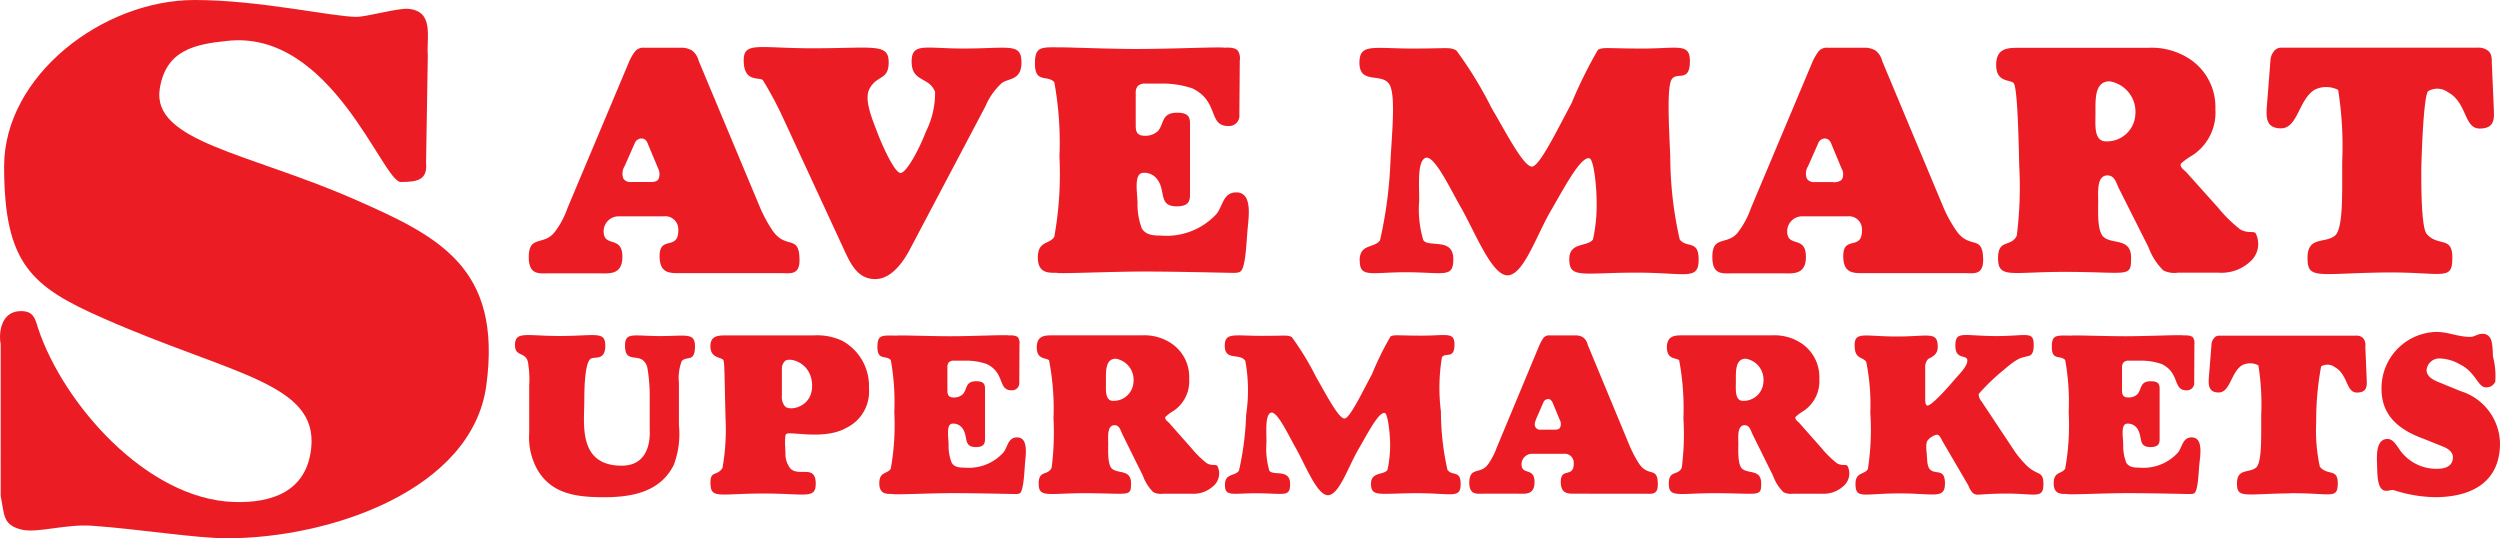
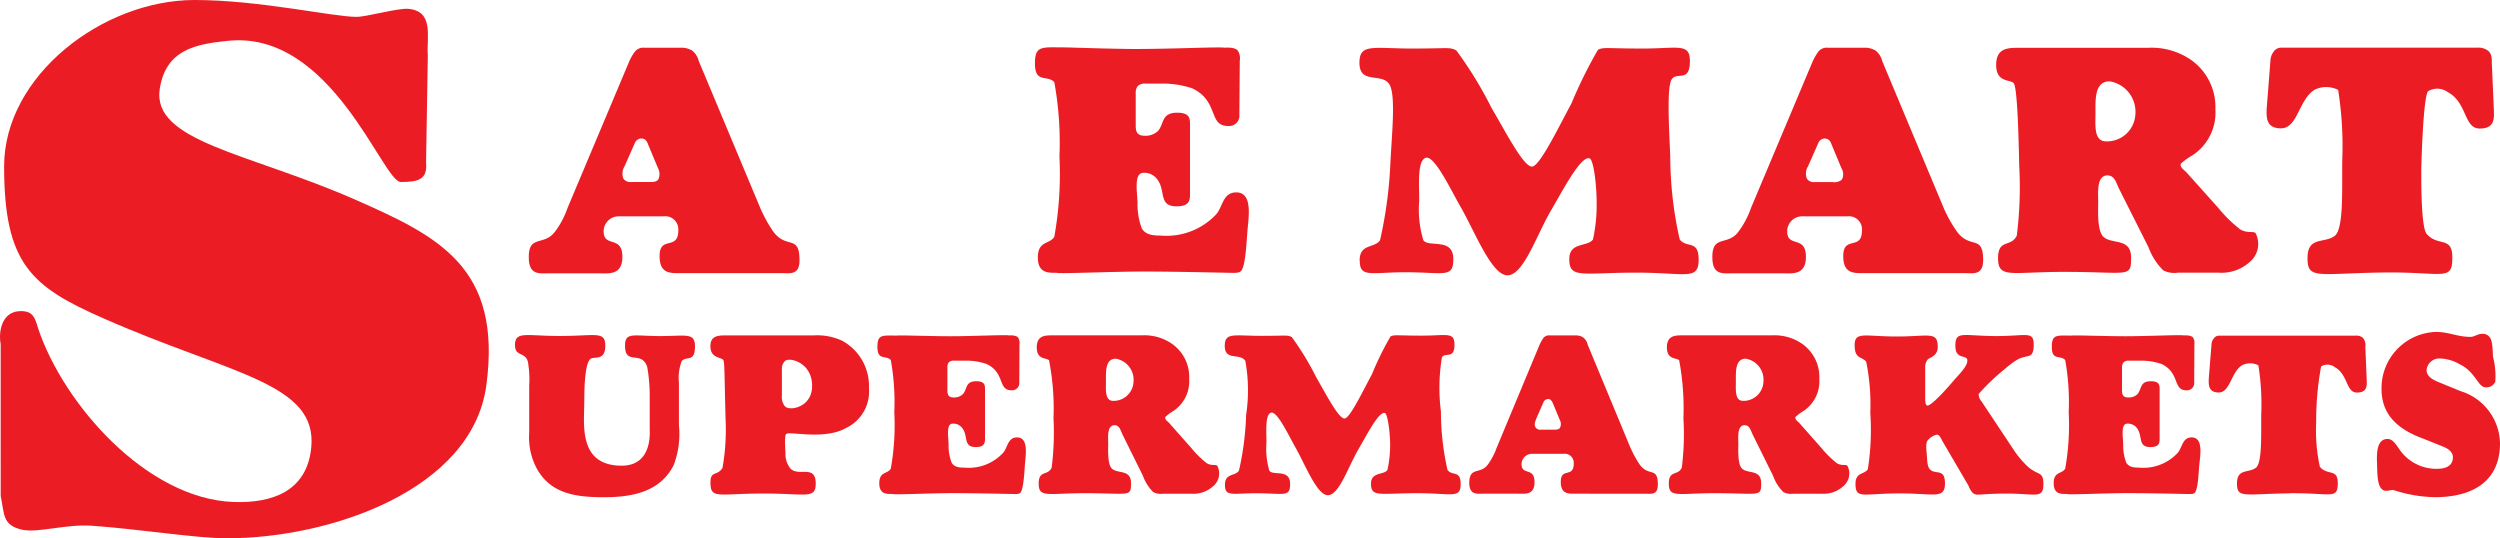
<svg xmlns="http://www.w3.org/2000/svg" width="125" height="26.91" viewBox="0 0 125 26.91">
  <defs>
    <style>.a{fill:#ec1c24;}.b{fill:none;}</style>
  </defs>
  <g transform="translate(0.003)">
    <path class="a" d="M.031,17.2c-.113-.555.021-1.645,1.008-1.645.627,0,.71.35.864.864C3.167,20.2,7.332,24.956,11.692,25.1c1.923.062,3.64-.535,3.866-2.7.339-3.26-4.01-3.671-10.355-6.468-3.64-1.594-5-2.725-5-7.62C.206,3.784,5.131,0,9.728,0c3.229,0,6.91.843,8.093.843.514,0,2.087-.452,2.6-.4,1.3.123.895,1.429.967,2.334L21.3,8.123c.082.864-.4.977-1.265.977-.9,0-3.465-7.65-8.689-7.054-1.614.165-3.064.463-3.362,2.4-.4,2.632,4.442,3.2,9.717,5.512,4.216,1.851,7.414,3.4,6.612,9.316-.71,5.224-7.8,7.64-12.967,7.64-1.563,0-4.3-.452-6.745-.627-1.306-.093-2.7.37-3.5.2-.987-.237-.874-.74-1.069-1.686Z" transform="translate(0)" />
-     <path class="b" d="M.031,17.2c-.113-.555.021-1.645,1.008-1.645.627,0,.71.35.864.864C3.167,20.2,7.332,24.956,11.692,25.1c1.923.062,3.64-.535,3.866-2.7.339-3.26-4.01-3.671-10.355-6.468-3.64-1.594-5-2.725-5-7.62C.206,3.784,5.131,0,9.728,0c3.229,0,6.91.843,8.093.843.514,0,2.087-.452,2.6-.4,1.3.123.895,1.429.967,2.334L21.3,8.123c.082.864-.4.977-1.265.977-.9,0-3.465-7.65-8.689-7.054-1.614.165-3.064.463-3.362,2.4-.4,2.632,4.442,3.2,9.717,5.512,4.216,1.851,7.414,3.4,6.612,9.316-.71,5.224-7.8,7.64-12.967,7.64-1.563,0-4.3-.452-6.745-.627-1.306-.093-2.7.37-3.5.2-.987-.237-.874-.74-1.069-1.686Z" transform="translate(0)" />
    <path class="a" d="M27,11.544a4.318,4.318,0,0,0,.648-1.213l3.064-7.28a2.314,2.314,0,0,1,.319-.555.539.539,0,0,1,.463-.175h1.8a1.016,1.016,0,0,1,.586.144.942.942,0,0,1,.329.524l3,7.167a7.145,7.145,0,0,0,.627,1.213c.7,1.121,1.388.216,1.409,1.532.021.823-.494.689-.936.689h-5c-.5,0-1.049.051-1.059-.823-.021-1.1.946-.257.936-1.337a.651.651,0,0,0-.73-.679H30.224a.749.749,0,0,0-.771.7c-.031.915.936.206.936,1.326,0,.936-.7.823-1.172.823H26.749c-.5,0-1.039.113-1.039-.8-.01-1.131.751-.566,1.285-1.254m4.329-4.689A.373.373,0,0,0,31,7.112l-.5,1.131a.7.7,0,0,0-.062.617.41.41,0,0,0,.391.175h.9c.175,0,.36,0,.452-.123a.612.612,0,0,0-.01-.566l-.5-1.2c-.051-.144-.134-.288-.339-.288" transform="translate(0.727 0.066)" />
    <path class="b" d="M27,11.544a4.318,4.318,0,0,0,.648-1.213l3.064-7.28a2.314,2.314,0,0,1,.319-.555.539.539,0,0,1,.463-.175h1.8a1.016,1.016,0,0,1,.586.144.942.942,0,0,1,.329.524l3,7.167a7.145,7.145,0,0,0,.627,1.213c.7,1.121,1.388.216,1.409,1.532.021.823-.494.689-.936.689h-5c-.5,0-1.049.051-1.059-.823-.021-1.1.946-.257.936-1.337a.651.651,0,0,0-.73-.679H30.224a.749.749,0,0,0-.771.7c-.031.915.936.206.936,1.326,0,.936-.7.823-1.172.823H26.749c-.5,0-1.039.113-1.039-.8C25.7,11.667,26.461,12.233,27,11.544Zm4.329-4.689A.373.373,0,0,0,31,7.112l-.5,1.131a.7.7,0,0,0-.062.617.41.41,0,0,0,.391.175h.9c.175,0,.36,0,.452-.123a.612.612,0,0,0-.01-.566l-.5-1.2C31.612,7,31.53,6.855,31.324,6.855Z" transform="translate(0.727 0.066)" />
-     <path class="a" d="M42.731,13.889c-.884,0-1.234-.771-1.584-1.532l-3.054-6.6a17.814,17.814,0,0,0-.967-1.8c-.144-.206-.967.154-.967-1.008,0-.946.761-.6,3.434-.6,3.064,0,3.815-.267,3.815.7,0,.9-.566.627-.946,1.3-.3.524.082,1.44.391,2.242S43.728,8.583,44,8.583c.3,0,.946-1.213,1.265-2.057a4.3,4.3,0,0,0,.463-1.995c-.288-.771-1.172-.473-1.172-1.512,0-.967.668-.658,2.581-.658,2.324,0,2.91-.3,2.91.71,0,.915-.7.761-1.008,1.039a3.368,3.368,0,0,0-.8,1.152l-3.784,7.167c-.4.751-.987,1.46-1.717,1.46" transform="translate(1.023 0.065)" />
    <path class="b" d="M42.731,13.889c-.884,0-1.234-.771-1.584-1.532l-3.054-6.6a17.814,17.814,0,0,0-.967-1.8c-.144-.206-.967.154-.967-1.008,0-.946.761-.6,3.434-.6,3.064,0,3.815-.267,3.815.7,0,.9-.566.627-.946,1.3-.3.524.082,1.44.391,2.242S43.728,8.583,44,8.583c.3,0,.946-1.213,1.265-2.057a4.3,4.3,0,0,0,.463-1.995c-.288-.771-1.172-.473-1.172-1.512,0-.967.668-.658,2.581-.658,2.324,0,2.91-.3,2.91.71,0,.915-.7.761-1.008,1.039a3.368,3.368,0,0,0-.8,1.152l-3.784,7.167C44.047,13.179,43.461,13.889,42.731,13.889Z" transform="translate(1.023 0.065)" />
    <path class="a" d="M55.585,2.382c1.625,0,4-.113,4.206-.062.051,0,.524-.051.679.154a.718.718,0,0,1,.093.494l-.021,2.7a.513.513,0,0,1-.566.566c-1,0-.442-1.244-1.789-1.882a4.652,4.652,0,0,0-1.594-.237h-.74a.512.512,0,0,0-.38.113.476.476,0,0,0-.113.329V6.156c0,.267,0,.566.442.566a.9.9,0,0,0,.648-.216c.35-.35.154-.936.987-.936.658,0,.638.319.638.658V9.652c0,.329-.062.6-.668.6-.936,0-.524-.792-.977-1.357a.789.789,0,0,0-.679-.319c-.494,0-.319.936-.3,1.481a3.417,3.417,0,0,0,.216,1.306c.2.319.555.35.936.35a3.4,3.4,0,0,0,2.787-1.069c.329-.391.329-1.09,1-1.09.853,0,.6,1.326.555,1.943-.051.6-.093,1.83-.35,2.015-.123.093-.391.062-.638.062-.123,0-2.56-.062-4.175-.062-1.7,0-4.288.123-4.38.062-.36,0-.936.051-.936-.761,0-.853.586-.648.823-1.039a17.728,17.728,0,0,0,.257-4.01,16.871,16.871,0,0,0-.257-3.722c-.35-.38-.977.082-.967-.946,0-.864.319-.8,1.388-.792.082-.01,2.375.082,3.877.082" transform="translate(1.423 0.065)" />
    <path class="b" d="M55.585,2.382c1.625,0,4-.113,4.206-.062.051,0,.524-.051.679.154a.718.718,0,0,1,.093.494l-.021,2.7a.513.513,0,0,1-.566.566c-1,0-.442-1.244-1.789-1.882a4.652,4.652,0,0,0-1.594-.237h-.74a.512.512,0,0,0-.38.113.476.476,0,0,0-.113.329V6.156c0,.267,0,.566.442.566a.9.9,0,0,0,.648-.216c.35-.35.154-.936.987-.936.658,0,.638.319.638.658V9.652c0,.329-.062.6-.668.6-.936,0-.524-.792-.977-1.357a.789.789,0,0,0-.679-.319c-.494,0-.319.936-.3,1.481a3.417,3.417,0,0,0,.216,1.306c.2.319.555.35.936.35a3.4,3.4,0,0,0,2.787-1.069c.329-.391.329-1.09,1-1.09.853,0,.6,1.326.555,1.943-.051.6-.093,1.83-.35,2.015-.123.093-.391.062-.638.062-.123,0-2.56-.062-4.175-.062-1.7,0-4.288.123-4.38.062-.36,0-.936.051-.936-.761,0-.853.586-.648.823-1.039a17.728,17.728,0,0,0,.257-4.01,16.871,16.871,0,0,0-.257-3.722c-.35-.38-.977.082-.967-.946,0-.864.319-.8,1.388-.792C51.79,2.29,54.083,2.382,55.585,2.382Z" transform="translate(1.423 0.065)" />
    <path class="a" d="M66.11,12.963c0-.853.71-.6,1.018-1.008a21.587,21.587,0,0,0,.524-3.979c.082-1.47.267-3.342-.062-3.835C67.2,3.554,66.1,4.171,66.1,3.071c0-.977.679-.71,2.643-.71,1.851,0,1.851-.082,2.2.093A19.427,19.427,0,0,1,72.7,5.323c.7,1.183,1.594,2.941,2.026,2.941.38,0,1.3-1.913,1.974-3.157a22.732,22.732,0,0,1,1.326-2.684c.288-.144.432-.062,2.242-.062,1.769,0,2.355-.288,2.355.627,0,1.09-.638.524-.9.9-.267.36-.144,2.386-.082,3.866a18.858,18.858,0,0,0,.473,4.154c.35.452.946,0,.946,1,0,1.069-.617.658-3.116.658-2.725,0-3.352.319-3.352-.679,0-.864.915-.6,1.183-.977a7.923,7.923,0,0,0,.185-1.861c0-.864-.154-2.159-.36-2.2-.432-.113-1.285,1.512-1.9,2.571-.74,1.244-1.388,3.28-2.2,3.28-.792,0-1.625-2.18-2.355-3.445-.566-1-1.347-2.653-1.769-2.416-.38.206-.288,1.306-.288,2.129a5.32,5.32,0,0,0,.206,1.974c.257.391,1.5-.154,1.5.946,0,.967-.442.658-2.437.658-1.717.01-2.242.278-2.242-.586" transform="translate(1.869 0.066)" />
    <path class="b" d="M66.11,12.963c0-.853.71-.6,1.018-1.008a21.587,21.587,0,0,0,.524-3.979c.082-1.47.267-3.342-.062-3.835C67.2,3.554,66.1,4.171,66.1,3.071c0-.977.679-.71,2.643-.71,1.851,0,1.851-.082,2.2.093A19.427,19.427,0,0,1,72.7,5.323c.7,1.183,1.594,2.941,2.026,2.941.38,0,1.3-1.913,1.974-3.157a22.732,22.732,0,0,1,1.326-2.684c.288-.144.432-.062,2.242-.062,1.769,0,2.355-.288,2.355.627,0,1.09-.638.524-.9.9-.267.36-.144,2.386-.082,3.866a18.858,18.858,0,0,0,.473,4.154c.35.452.946,0,.946,1,0,1.069-.617.658-3.116.658-2.725,0-3.352.319-3.352-.679,0-.864.915-.6,1.183-.977a7.923,7.923,0,0,0,.185-1.861c0-.864-.154-2.159-.36-2.2-.432-.113-1.285,1.512-1.9,2.571-.74,1.244-1.388,3.28-2.2,3.28-.792,0-1.625-2.18-2.355-3.445-.566-1-1.347-2.653-1.769-2.416-.38.206-.288,1.306-.288,2.129a5.32,5.32,0,0,0,.206,1.974c.257.391,1.5-.154,1.5.946,0,.967-.442.658-2.437.658C66.635,13.559,66.11,13.826,66.11,12.963Z" transform="translate(1.869 0.066)" />
    <path class="a" d="M84.545,11.544a4.318,4.318,0,0,0,.648-1.213l3.064-7.28a2.73,2.73,0,0,1,.319-.555.539.539,0,0,1,.463-.175h1.8a1.037,1.037,0,0,1,.586.144.942.942,0,0,1,.329.524l3,7.167a6.522,6.522,0,0,0,.638,1.213c.7,1.121,1.388.216,1.409,1.532.01.823-.494.689-.936.689h-5c-.5,0-1.049.051-1.059-.823-.021-1.1.946-.257.936-1.337a.651.651,0,0,0-.73-.679H87.774a.749.749,0,0,0-.771.7c-.031.915.936.206.936,1.326,0,.936-.7.823-1.172.823H84.3c-.5,0-1.039.113-1.039-.8-.01-1.131.74-.566,1.285-1.254m4.329-4.689a.373.373,0,0,0-.329.257l-.5,1.131a.7.7,0,0,0-.062.617.41.41,0,0,0,.391.175h.9a.579.579,0,0,0,.463-.123.585.585,0,0,0-.021-.566l-.5-1.2c-.051-.144-.134-.288-.339-.288" transform="translate(2.354 0.066)" />
    <path class="b" d="M84.545,11.544a4.318,4.318,0,0,0,.648-1.213l3.064-7.28a2.73,2.73,0,0,1,.319-.555.539.539,0,0,1,.463-.175h1.8a1.037,1.037,0,0,1,.586.144.942.942,0,0,1,.329.524l3,7.167a6.522,6.522,0,0,0,.638,1.213c.7,1.121,1.388.216,1.409,1.532.01.823-.494.689-.936.689h-5c-.5,0-1.049.051-1.059-.823-.021-1.1.946-.257.936-1.337a.651.651,0,0,0-.73-.679H87.774a.749.749,0,0,0-.771.7c-.031.915.936.206.936,1.326,0,.936-.7.823-1.172.823H84.3c-.5,0-1.039.113-1.039-.8C83.25,11.667,84,12.233,84.545,11.544Zm4.329-4.689a.373.373,0,0,0-.329.257l-.5,1.131a.7.7,0,0,0-.062.617.41.41,0,0,0,.391.175h.9a.579.579,0,0,0,.463-.123.585.585,0,0,0-.021-.566l-.5-1.2C89.162,7,89.08,6.855,88.874,6.855Z" transform="translate(2.354 0.066)" />
    <path class="a" d="M97.924,4.078c-.216-.175-.864-.031-.864-.9,0-.853.6-.853,1.141-.853h6.437a3.473,3.473,0,0,1,2.005.5,2.876,2.876,0,0,1,1.378,2.571,2.549,2.549,0,0,1-1.141,2.3,3.3,3.3,0,0,0-.586.422c-.062.185.175.319.288.442l1.584,1.769a6.864,6.864,0,0,0,1.09,1.069c.35.216.648.082.771.185a1.173,1.173,0,0,1-.288,1.45,2.1,2.1,0,0,1-1.553.535H106.15a1.226,1.226,0,0,1-.73-.113,3.1,3.1,0,0,1-.74-1.152l-1.5-2.982c-.123-.267-.206-.617-.555-.617-.555,0-.463.884-.463,1.337,0,.411-.062,1.44.267,1.738.432.391,1.378.031,1.378,1.039,0,1.028-.093.71-3.352.71-2.674,0-3.3.35-3.3-.689,0-.977.648-.524.936-1.121A19.489,19.489,0,0,0,98.212,8.2c-.051-2.622-.144-4.021-.288-4.123M102.736,4c-.771,0-.71.936-.71,1.614,0,.566-.093,1.388.524,1.388a1.421,1.421,0,0,0,1.47-1.337A1.545,1.545,0,0,0,102.736,4" transform="translate(2.745 0.066)" />
    <path class="b" d="M97.924,4.078c-.216-.175-.864-.031-.864-.9,0-.853.6-.853,1.141-.853h6.437a3.473,3.473,0,0,1,2.005.5,2.876,2.876,0,0,1,1.378,2.571,2.549,2.549,0,0,1-1.141,2.3,3.3,3.3,0,0,0-.586.422c-.062.185.175.319.288.442l1.584,1.769a6.864,6.864,0,0,0,1.09,1.069c.35.216.648.082.771.185a1.173,1.173,0,0,1-.288,1.45,2.1,2.1,0,0,1-1.553.535H106.15a1.226,1.226,0,0,1-.73-.113,3.1,3.1,0,0,1-.74-1.152l-1.5-2.982c-.123-.267-.206-.617-.555-.617-.555,0-.463.884-.463,1.337,0,.411-.062,1.44.267,1.738.432.391,1.378.031,1.378,1.039,0,1.028-.093.71-3.352.71-2.674,0-3.3.35-3.3-.689,0-.977.648-.524.936-1.121A19.489,19.489,0,0,0,98.212,8.2C98.16,5.58,98.068,4.181,97.924,4.078ZM102.736,4c-.771,0-.71.936-.71,1.614,0,.566-.093,1.388.524,1.388a1.421,1.421,0,0,0,1.47-1.337A1.545,1.545,0,0,0,102.736,4Z" transform="translate(2.745 0.066)" />
    <path class="a" d="M116.02,13.559c-3.29.051-3.763.36-3.763-.73s.843-.71,1.357-1.1c.463-.35.36-2.334.38-3.794a17.932,17.932,0,0,0-.206-3.506,1.326,1.326,0,0,0-1.152-.021c-.823.473-.853,1.943-1.707,1.943-.74,0-.74-.535-.71-1.039l.185-2.365a.771.771,0,0,1,.154-.422.45.45,0,0,1,.35-.206h9.83a.78.78,0,0,1,.535.144c.2.154.2.391.2.648l.093,2.129c.01.5.144,1.121-.7,1.121-.8,0-.617-1.3-1.594-1.82a.893.893,0,0,0-.977-.051c-.257.185-.35,3.743-.35,3.959,0,.391-.021,2.828.267,3.177.555.658,1.285.093,1.285,1.172.01,1.234-.432.72-3.476.761" transform="translate(3.116 0.066)" />
    <path class="b" d="M116.02,13.559c-3.29.051-3.763.36-3.763-.73s.843-.71,1.357-1.1c.463-.35.36-2.334.38-3.794a17.932,17.932,0,0,0-.206-3.506,1.326,1.326,0,0,0-1.152-.021c-.823.473-.853,1.943-1.707,1.943-.74,0-.74-.535-.71-1.039l.185-2.365a.771.771,0,0,1,.154-.422.45.45,0,0,1,.35-.206h9.83a.78.78,0,0,1,.535.144c.2.154.2.391.2.648l.093,2.129c.01.5.144,1.121-.7,1.121-.8,0-.617-1.3-1.594-1.82a.893.893,0,0,0-.977-.051c-.257.185-.35,3.743-.35,3.959,0,.391-.021,2.828.267,3.177.555.658,1.285.093,1.285,1.172C119.506,14.032,119.063,13.518,116.02,13.559Z" transform="translate(3.116 0.066)" />
    <path class="a" d="M29.492,24.4c-1.388,0-2.612-.165-3.321-1.357a3.3,3.3,0,0,1-.422-1.861V18.809a4.828,4.828,0,0,0-.021-.864c-.031-.216-.021-.4-.175-.555-.2-.2-.514-.123-.514-.6,0-.71.576-.452,2.221-.452,1.841,0,2.293-.267,2.293.5,0,.751-.545.514-.73.638-.267.185-.319,1.265-.319,2.077.01,1.111-.36,3.27,1.871,3.27,1.542,0,1.4-1.676,1.4-1.83V19.334a8.12,8.12,0,0,0-.113-1.378.641.641,0,0,0-.278-.442c-.36-.2-.843.082-.843-.689,0-.7.411-.483,1.758-.483,1.306,0,1.738-.185,1.738.514,0,.812-.391.463-.658.73a2.37,2.37,0,0,0-.144,1.1V20.8a4.4,4.4,0,0,1-.257,1.985C32.32,24.1,30.973,24.4,29.492,24.4" transform="translate(0.708 0.461)" />
    <path class="b" d="M29.492,24.4c-1.388,0-2.612-.165-3.321-1.357a3.3,3.3,0,0,1-.422-1.861V18.809a4.828,4.828,0,0,0-.021-.864c-.031-.216-.021-.4-.175-.555-.2-.2-.514-.123-.514-.6,0-.71.576-.452,2.221-.452,1.841,0,2.293-.267,2.293.5,0,.751-.545.514-.73.638-.267.185-.319,1.265-.319,2.077.01,1.111-.36,3.27,1.871,3.27,1.542,0,1.4-1.676,1.4-1.83V19.334a8.12,8.12,0,0,0-.113-1.378.641.641,0,0,0-.278-.442c-.36-.2-.843.082-.843-.689,0-.7.411-.483,1.758-.483,1.306,0,1.738-.185,1.738.514,0,.812-.391.463-.658.73a2.37,2.37,0,0,0-.144,1.1V20.8a4.4,4.4,0,0,1-.257,1.985C32.32,24.1,30.973,24.4,29.492,24.4Z" transform="translate(0.708 0.461)" />
    <path class="a" d="M35.157,17.513c-.154-.123-.617-.093-.617-.668,0-.535.422-.535.771-.535h4.38a2.977,2.977,0,0,1,1.44.267,2.579,2.579,0,0,1,1.337,2.375,2.017,2.017,0,0,1-1.141,1.985c-1.09.617-2.8.154-2.992.3-.093.062-.062.586-.041.956a1.14,1.14,0,0,0,.247.771c.411.432,1.265-.226,1.265.751,0,.792-.483.5-2.6.5-2.283,0-2.663.3-2.663-.555,0-.6.329-.3.6-.72a10.828,10.828,0,0,0,.154-2.468c-.062-2.468-.041-2.889-.134-2.961m3.126.062a.517.517,0,0,0-.175.422v1.337a.7.7,0,0,0,.165.535c.257.237,1.347.021,1.347-1.028,0-1.162-1.09-1.44-1.337-1.265" transform="translate(0.977 0.461)" />
    <path class="b" d="M35.157,17.513c-.154-.123-.617-.093-.617-.668,0-.535.422-.535.771-.535h4.38a2.977,2.977,0,0,1,1.44.267,2.579,2.579,0,0,1,1.337,2.375,2.017,2.017,0,0,1-1.141,1.985c-1.09.617-2.8.154-2.992.3-.093.062-.062.586-.041.956a1.14,1.14,0,0,0,.247.771c.411.432,1.265-.226,1.265.751,0,.792-.483.5-2.6.5-2.283,0-2.663.3-2.663-.555,0-.6.329-.3.6-.72a10.828,10.828,0,0,0,.154-2.468C35.229,18.007,35.25,17.585,35.157,17.513Zm3.126.062a.517.517,0,0,0-.175.422v1.337a.7.7,0,0,0,.165.535c.257.237,1.347.021,1.347-1.028C39.62,17.678,38.53,17.4,38.283,17.575Z" transform="translate(0.977 0.461)" />
    <path class="a" d="M46.31,16.351c1.131,0,2.776-.082,2.92-.041.031,0,.36-.031.473.113a.546.546,0,0,1,.062.339l-.01,1.892a.363.363,0,0,1-.391.4c-.689,0-.308-.874-1.244-1.316a3.161,3.161,0,0,0-1.111-.165H46.5a.337.337,0,0,0-.267.082.361.361,0,0,0-.072.237v1.121c0,.185,0,.4.308.4a.623.623,0,0,0,.452-.154c.247-.247.113-.658.679-.658.463,0,.442.226.442.463v2.406c0,.237-.041.422-.463.422-.648,0-.36-.555-.679-.956a.561.561,0,0,0-.473-.216c-.339,0-.216.648-.206,1.039a2.3,2.3,0,0,0,.154.915c.134.226.38.247.648.247a2.336,2.336,0,0,0,1.933-.751c.226-.278.226-.761.689-.761.6,0,.422.936.391,1.368s-.072,1.285-.247,1.419c-.082.062-.278.041-.442.041-.082,0-1.779-.041-2.9-.041-1.172,0-2.972.093-3.044.041-.257,0-.648.031-.648-.535,0-.6.411-.452.576-.73a12.4,12.4,0,0,0,.175-2.817,11.853,11.853,0,0,0-.175-2.612c-.237-.267-.679.051-.668-.668,0-.607.216-.566.967-.555.051-.031,1.645.031,2.684.031" transform="translate(1.206 0.461)" />
-     <path class="b" d="M46.31,16.351c1.131,0,2.776-.082,2.92-.041.031,0,.36-.031.473.113a.546.546,0,0,1,.062.339l-.01,1.892a.363.363,0,0,1-.391.4c-.689,0-.308-.874-1.244-1.316a3.161,3.161,0,0,0-1.111-.165H46.5a.337.337,0,0,0-.267.082.361.361,0,0,0-.072.237v1.121c0,.185,0,.4.308.4a.623.623,0,0,0,.452-.154c.247-.247.113-.658.679-.658.463,0,.442.226.442.463v2.406c0,.237-.041.422-.463.422-.648,0-.36-.555-.679-.956a.561.561,0,0,0-.473-.216c-.339,0-.216.648-.206,1.039a2.3,2.3,0,0,0,.154.915c.134.226.38.247.648.247a2.336,2.336,0,0,0,1.933-.751c.226-.278.226-.761.689-.761.6,0,.422.936.391,1.368s-.072,1.285-.247,1.419c-.082.062-.278.041-.442.041-.082,0-1.779-.041-2.9-.041-1.172,0-2.972.093-3.044.041-.257,0-.648.031-.648-.535,0-.6.411-.452.576-.73a12.4,12.4,0,0,0,.175-2.817,11.853,11.853,0,0,0-.175-2.612c-.237-.267-.679.051-.668-.668,0-.607.216-.566.967-.555C43.678,16.29,45.272,16.351,46.31,16.351Z" transform="translate(1.206 0.461)" />
    <path class="a" d="M51.017,17.544c-.154-.123-.607-.021-.607-.638,0-.6.422-.6.792-.6h4.473a2.431,2.431,0,0,1,1.4.36,2.022,2.022,0,0,1,.956,1.81,1.79,1.79,0,0,1-.792,1.614,2.034,2.034,0,0,0-.4.3c-.041.134.123.216.2.308l1.1,1.244a5.071,5.071,0,0,0,.761.751c.247.154.452.051.535.134a.827.827,0,0,1-.2,1.018,1.456,1.456,0,0,1-1.08.38H56.734a.823.823,0,0,1-.5-.082,2.168,2.168,0,0,1-.514-.812l-1.039-2.1c-.082-.185-.144-.432-.38-.432-.391,0-.319.617-.319.946,0,.288-.041,1.008.185,1.224.3.278.956.021.956.73s-.062.5-2.324.5c-1.851,0-2.293.247-2.293-.483,0-.689.452-.37.648-.792a13.807,13.807,0,0,0,.093-2.468,12.6,12.6,0,0,0-.226-2.92m3.342-.062c-.535,0-.494.658-.494,1.131,0,.4-.062.977.36.977a.993.993,0,0,0,1.018-.946,1.071,1.071,0,0,0-.884-1.162" transform="translate(1.425 0.461)" />
    <path class="b" d="M51.017,17.544c-.154-.123-.607-.021-.607-.638,0-.6.422-.6.792-.6h4.473a2.431,2.431,0,0,1,1.4.36,2.022,2.022,0,0,1,.956,1.81,1.79,1.79,0,0,1-.792,1.614,2.034,2.034,0,0,0-.4.3c-.041.134.123.216.2.308l1.1,1.244a5.071,5.071,0,0,0,.761.751c.247.154.452.051.535.134a.827.827,0,0,1-.2,1.018,1.456,1.456,0,0,1-1.08.38H56.734a.823.823,0,0,1-.5-.082,2.168,2.168,0,0,1-.514-.812l-1.039-2.1c-.082-.185-.144-.432-.38-.432-.391,0-.319.617-.319.946,0,.288-.041,1.008.185,1.224.3.278.956.021.956.73s-.062.5-2.324.5c-1.851,0-2.293.247-2.293-.483,0-.689.452-.37.648-.792a13.807,13.807,0,0,0,.093-2.468A12.6,12.6,0,0,0,51.017,17.544Zm3.342-.062c-.535,0-.494.658-.494,1.131,0,.4-.062.977.36.977a.993.993,0,0,0,1.018-.946A1.071,1.071,0,0,0,54.359,17.482Z" transform="translate(1.425 0.461)" />
    <path class="a" d="M59.56,23.786c0-.6.494-.422.7-.71a14.656,14.656,0,0,0,.36-2.8,8.152,8.152,0,0,0-.041-2.694c-.278-.411-1.028.021-1.028-.751,0-.689.473-.5,1.83-.5,1.285,0,1.285-.051,1.522.062a14.125,14.125,0,0,1,1.224,2.015c.483.833,1.111,2.057,1.409,2.057.267,0,.9-1.337,1.378-2.221a15.036,15.036,0,0,1,.925-1.882c.2-.1.3-.041,1.563-.041,1.234,0,1.635-.2,1.635.442,0,.761-.442.37-.627.638a9.381,9.381,0,0,0-.051,2.715,13.28,13.28,0,0,0,.329,2.92c.237.319.658,0,.658.7,0,.751-.422.463-2.159.463-1.892,0-2.324.216-2.324-.473,0-.607.638-.422.823-.689a5.947,5.947,0,0,0,.134-1.306c-.01-.6-.123-1.512-.267-1.542-.3-.082-.884,1.069-1.316,1.81-.514.874-.967,2.3-1.532,2.3-.545,0-1.131-1.532-1.635-2.416-.391-.7-.936-1.861-1.234-1.7-.267.144-.2.915-.2,1.5a3.844,3.844,0,0,0,.144,1.388c.175.278,1.039-.113,1.039.668,0,.679-.308.463-1.686.463-1.213,0-1.573.185-1.573-.422" transform="translate(1.684 0.461)" />
    <path class="b" d="M59.56,23.786c0-.6.494-.422.7-.71a14.656,14.656,0,0,0,.36-2.8,8.152,8.152,0,0,0-.041-2.694c-.278-.411-1.028.021-1.028-.751,0-.689.473-.5,1.83-.5,1.285,0,1.285-.051,1.522.062a14.125,14.125,0,0,1,1.224,2.015c.483.833,1.111,2.057,1.409,2.057.267,0,.9-1.337,1.378-2.221a15.036,15.036,0,0,1,.925-1.882c.2-.1.3-.041,1.563-.041,1.234,0,1.635-.2,1.635.442,0,.761-.442.37-.627.638a9.381,9.381,0,0,0-.051,2.715,13.28,13.28,0,0,0,.329,2.92c.237.319.658,0,.658.7,0,.751-.422.463-2.159.463-1.892,0-2.324.216-2.324-.473,0-.607.638-.422.823-.689a5.947,5.947,0,0,0,.134-1.306c-.01-.6-.123-1.512-.267-1.542-.3-.082-.884,1.069-1.316,1.81-.514.874-.967,2.3-1.532,2.3-.545,0-1.131-1.532-1.635-2.416-.391-.7-.936-1.861-1.234-1.7-.267.144-.2.915-.2,1.5a3.844,3.844,0,0,0,.144,1.388c.175.278,1.039-.113,1.039.668,0,.679-.308.463-1.686.463C59.92,24.208,59.56,24.393,59.56,23.786Z" transform="translate(1.684 0.461)" />
    <path class="a" d="M72.355,22.788a3.4,3.4,0,0,0,.452-.853l2.129-5.111a2.25,2.25,0,0,1,.216-.391.362.362,0,0,1,.319-.123h1.255a.7.7,0,0,1,.411.1.632.632,0,0,1,.226.37l2.087,5.028a5.6,5.6,0,0,0,.442.853c.483.792.967.154.977,1.08.01.576-.339.483-.648.483H76.756c-.35,0-.73.031-.74-.576-.01-.771.658-.175.648-.946a.451.451,0,0,0-.5-.473H74.6a.527.527,0,0,0-.545.483c-.021.638.648.144.648.936,0,.658-.483.576-.812.576H72.17c-.35,0-.73.082-.73-.566.021-.792.545-.391.915-.874m3.013-3.29a.254.254,0,0,0-.226.175l-.35.8c-.051.144-.123.288-.041.432a.281.281,0,0,0,.278.123h.627c.123,0,.257,0,.319-.093a.427.427,0,0,0-.01-.4l-.35-.843c-.051-.1-.1-.2-.247-.2" transform="translate(2.02 0.461)" />
    <path class="b" d="M72.355,22.788a3.4,3.4,0,0,0,.452-.853l2.129-5.111a2.25,2.25,0,0,1,.216-.391.362.362,0,0,1,.319-.123h1.255a.7.7,0,0,1,.411.1.632.632,0,0,1,.226.37l2.087,5.028a5.6,5.6,0,0,0,.442.853c.483.792.967.154.977,1.08.01.576-.339.483-.648.483H76.756c-.35,0-.73.031-.74-.576-.01-.771.658-.175.648-.946a.451.451,0,0,0-.5-.473H74.6a.527.527,0,0,0-.545.483c-.021.638.648.144.648.936,0,.658-.483.576-.812.576H72.17c-.35,0-.73.082-.73-.566C71.461,22.87,71.985,23.271,72.355,22.788Zm3.013-3.29a.254.254,0,0,0-.226.175l-.35.8c-.051.144-.123.288-.041.432a.281.281,0,0,0,.278.123h.627c.123,0,.257,0,.319-.093a.427.427,0,0,0-.01-.4l-.35-.843C75.563,19.59,75.512,19.5,75.368,19.5Z" transform="translate(2.02 0.461)" />
    <path class="a" d="M81.657,17.544c-.154-.123-.607-.021-.607-.638,0-.6.422-.6.792-.6h4.473a2.431,2.431,0,0,1,1.4.36,2.022,2.022,0,0,1,.956,1.81,1.79,1.79,0,0,1-.792,1.614,2.034,2.034,0,0,0-.4.3c-.041.134.123.216.2.308l1.1,1.244a5.071,5.071,0,0,0,.761.751c.237.154.452.051.535.134a.827.827,0,0,1-.2,1.018,1.456,1.456,0,0,1-1.08.38H87.374a.823.823,0,0,1-.5-.082,2.168,2.168,0,0,1-.514-.812l-1.039-2.1c-.082-.185-.144-.432-.38-.432-.391,0-.319.617-.319.946,0,.288-.041,1.008.185,1.224.3.278.956.021.956.73s-.062.5-2.324.5c-1.851,0-2.293.247-2.293-.483,0-.689.452-.37.648-.792a13.127,13.127,0,0,0,.082-2.468,13.038,13.038,0,0,0-.216-2.92m3.332-.062c-.535,0-.494.658-.494,1.131,0,.4-.062.977.36.977a.993.993,0,0,0,1.018-.946,1.063,1.063,0,0,0-.884-1.162" transform="translate(2.292 0.461)" />
    <path class="b" d="M81.657,17.544c-.154-.123-.607-.021-.607-.638,0-.6.422-.6.792-.6h4.473a2.431,2.431,0,0,1,1.4.36,2.022,2.022,0,0,1,.956,1.81,1.79,1.79,0,0,1-.792,1.614,2.034,2.034,0,0,0-.4.3c-.041.134.123.216.2.308l1.1,1.244a5.071,5.071,0,0,0,.761.751c.237.154.452.051.535.134a.827.827,0,0,1-.2,1.018,1.456,1.456,0,0,1-1.08.38H87.374a.823.823,0,0,1-.5-.082,2.168,2.168,0,0,1-.514-.812l-1.039-2.1c-.082-.185-.144-.432-.38-.432-.391,0-.319.617-.319.946,0,.288-.041,1.008.185,1.224.3.278.956.021.956.73s-.062.5-2.324.5c-1.851,0-2.293.247-2.293-.483,0-.689.452-.37.648-.792a13.127,13.127,0,0,0,.082-2.468A13.038,13.038,0,0,0,81.657,17.544Zm3.332-.062c-.535,0-.494.658-.494,1.131,0,.4-.062.977.36.977a.993.993,0,0,0,1.018-.946A1.063,1.063,0,0,0,84.988,17.482Z" transform="translate(2.292 0.461)" />
    <path class="a" d="M95.815,17.565c-.01-.329-.6,0-.6-.74,0-.771.391-.483,2.067-.483,1.491,0,1.851-.267,1.851.432,0,.514-.165.545-.308.576-.3.082-.432.031-1.172.668a10.539,10.539,0,0,0-1.275,1.224.6.6,0,0,0,.154.38l1.625,2.447a4.814,4.814,0,0,0,.535.658c.627.668.925.288.925,1.028s-.4.463-1.82.463c-1.47,0-1.5.144-1.717-.041a.969.969,0,0,1-.206-.35L94.571,21.6c-.072-.134-.144-.329-.288-.329a.863.863,0,0,0-.452.288c-.113.144-.062.473-.041.751s.01.617.216.751c.288.185.689-.072.689.648,0,.8-.535.5-2.252.5-1.851,0-2.221.308-2.221-.483,0-.586.452-.452.617-.73a12.652,12.652,0,0,0,.123-2.817,10.78,10.78,0,0,0-.206-2.56c-.247-.278-.576-.123-.576-.823s.494-.432,2.118-.432c1.594,0,2.036-.278,2.036.524,0,.452-.391.524-.494.617a.593.593,0,0,0-.134.38v1.532c0,.144,0,.339.082.391.144.093.812-.627,1.224-1.1.339-.411.812-.833.8-1.141" transform="translate(2.55 0.461)" />
    <path class="b" d="M95.815,17.565c-.01-.329-.6,0-.6-.74,0-.771.391-.483,2.067-.483,1.491,0,1.851-.267,1.851.432,0,.514-.165.545-.308.576-.3.082-.432.031-1.172.668a10.539,10.539,0,0,0-1.275,1.224.6.6,0,0,0,.154.38l1.625,2.447a4.814,4.814,0,0,0,.535.658c.627.668.925.288.925,1.028s-.4.463-1.82.463c-1.47,0-1.5.144-1.717-.041a.969.969,0,0,1-.206-.35L94.571,21.6c-.072-.134-.144-.329-.288-.329a.863.863,0,0,0-.452.288c-.113.144-.062.473-.041.751s.01.617.216.751c.288.185.689-.072.689.648,0,.8-.535.5-2.252.5-1.851,0-2.221.308-2.221-.483,0-.586.452-.452.617-.73a12.652,12.652,0,0,0,.123-2.817,10.78,10.78,0,0,0-.206-2.56c-.247-.278-.576-.123-.576-.823s.494-.432,2.118-.432c1.594,0,2.036-.278,2.036.524,0,.452-.391.524-.494.617a.593.593,0,0,0-.134.38v1.532c0,.144,0,.339.082.391.144.093.812-.627,1.224-1.1C95.352,18.3,95.825,17.874,95.815,17.565Z" transform="translate(2.55 0.461)" />
    <path class="a" d="M103.441,16.351c1.131,0,2.776-.082,2.92-.041.031,0,.36-.031.473.113a.546.546,0,0,1,.062.339l-.01,1.892a.363.363,0,0,1-.391.4c-.689,0-.308-.874-1.244-1.316a3.161,3.161,0,0,0-1.111-.165h-.514a.337.337,0,0,0-.267.082.367.367,0,0,0-.082.237v1.121c0,.185,0,.4.308.4a.623.623,0,0,0,.452-.154c.237-.247.113-.658.679-.658.463,0,.442.226.442.463v2.406c0,.237-.041.422-.463.422-.648,0-.36-.555-.679-.956a.561.561,0,0,0-.473-.216c-.339,0-.216.648-.206,1.039a2.3,2.3,0,0,0,.154.915c.134.226.38.247.648.247a2.336,2.336,0,0,0,1.933-.751c.226-.278.226-.761.689-.761.6,0,.422.936.38,1.368s-.062,1.285-.247,1.419c-.082.062-.278.041-.442.041-.093,0-1.779-.041-2.9-.041-1.172,0-2.972.093-3.044.041-.257,0-.648.031-.648-.535,0-.6.411-.452.576-.73a12.4,12.4,0,0,0,.175-2.817,11.853,11.853,0,0,0-.175-2.612c-.237-.267-.679.051-.668-.668,0-.607.216-.566.967-.555.072-.031,1.666.031,2.7.031" transform="translate(2.821 0.461)" />
    <path class="b" d="M103.441,16.351c1.131,0,2.776-.082,2.92-.041.031,0,.36-.031.473.113a.546.546,0,0,1,.062.339l-.01,1.892a.363.363,0,0,1-.391.4c-.689,0-.308-.874-1.244-1.316a3.161,3.161,0,0,0-1.111-.165h-.514a.337.337,0,0,0-.267.082.367.367,0,0,0-.082.237v1.121c0,.185,0,.4.308.4a.623.623,0,0,0,.452-.154c.237-.247.113-.658.679-.658.463,0,.442.226.442.463v2.406c0,.237-.041.422-.463.422-.648,0-.36-.555-.679-.956a.561.561,0,0,0-.473-.216c-.339,0-.216.648-.206,1.039a2.3,2.3,0,0,0,.154.915c.134.226.38.247.648.247a2.336,2.336,0,0,0,1.933-.751c.226-.278.226-.761.689-.761.6,0,.422.936.38,1.368s-.062,1.285-.247,1.419c-.082.062-.278.041-.442.041-.093,0-1.779-.041-2.9-.041-1.172,0-2.972.093-3.044.041-.257,0-.648.031-.648-.535,0-.6.411-.452.576-.73a12.4,12.4,0,0,0,.175-2.817,11.853,11.853,0,0,0-.175-2.612c-.237-.267-.679.051-.668-.668,0-.607.216-.566.967-.555C100.809,16.29,102.4,16.351,103.441,16.351Z" transform="translate(2.821 0.461)" />
    <path class="a" d="M111.421,24.207c-2.283.031-2.612.257-2.612-.5s.586-.5.946-.781c.319-.247.257-1.645.267-2.663a12.325,12.325,0,0,0-.144-2.458.888.888,0,0,0-.8-.01c-.566.329-.6,1.368-1.183,1.368-.514,0-.514-.38-.494-.73l.134-1.666a.459.459,0,0,1,.113-.3.3.3,0,0,1,.247-.144h6.828a.5.5,0,0,1,.37.1.536.536,0,0,1,.134.452l.062,1.5c.01.36.1.792-.483.792-.555,0-.432-.9-1.111-1.275a.608.608,0,0,0-.679-.031,14.784,14.784,0,0,0-.247,2.787,8.508,8.508,0,0,0,.185,2.231c.391.463.895.062.895.823-.01.833-.319.473-2.427.5" transform="translate(3.037 0.461)" />
    <path class="b" d="M111.421,24.207c-2.283.031-2.612.257-2.612-.5s.586-.5.946-.781c.319-.247.257-1.645.267-2.663a12.325,12.325,0,0,0-.144-2.458.888.888,0,0,0-.8-.01c-.566.329-.6,1.368-1.183,1.368-.514,0-.514-.38-.494-.73l.134-1.666a.459.459,0,0,1,.113-.3.3.3,0,0,1,.247-.144h6.828a.5.5,0,0,1,.37.1.536.536,0,0,1,.134.452l.062,1.5c.01.36.1.792-.483.792-.555,0-.432-.9-1.111-1.275a.608.608,0,0,0-.679-.031,14.784,14.784,0,0,0-.247,2.787,8.508,8.508,0,0,0,.185,2.231c.391.463.895.062.895.823C113.837,24.536,113.529,24.176,111.421,24.207Z" transform="translate(3.037 0.461)" />
    <path class="a" d="M115.806,19a2.807,2.807,0,0,1,2.725-2.859c.658,0,1.059.247,1.717.247.216,0,.339-.154.617-.154a.42.42,0,0,1,.35.175c.165.2.144.761.165.977a3.8,3.8,0,0,1,.113,1.244.486.486,0,0,1-.566.267c-.319-.1-.483-.792-1.213-1.141a2.107,2.107,0,0,0-.977-.288.641.641,0,0,0-.679.576c0,.329.319.494.627.617l1.08.442a2.785,2.785,0,0,1,1.964,2.6c0,2.1-1.635,2.7-3.249,2.7a7.041,7.041,0,0,1-2.087-.36c-.134,0-.216.041-.35.041-.473,0-.442-.812-.463-1.378-.021-.514-.01-1.213.524-1.213.339,0,.494.432.751.72a2.231,2.231,0,0,0,1.738.771c.37,0,.781-.113.781-.576,0-.267-.237-.432-.494-.535l-.946-.38c-1.193-.432-2.129-1.121-2.129-2.5" transform="translate(3.268 0.456)" />
    <path class="b" d="M115.806,19a2.807,2.807,0,0,1,2.725-2.859c.658,0,1.059.247,1.717.247.216,0,.339-.154.617-.154a.42.42,0,0,1,.35.175c.165.2.144.761.165.977a3.8,3.8,0,0,1,.113,1.244.486.486,0,0,1-.566.267c-.319-.1-.483-.792-1.213-1.141a2.107,2.107,0,0,0-.977-.288.641.641,0,0,0-.679.576c0,.329.319.494.627.617l1.08.442a2.785,2.785,0,0,1,1.964,2.6c0,2.1-1.635,2.7-3.249,2.7a7.041,7.041,0,0,1-2.087-.36c-.134,0-.216.041-.35.041-.473,0-.442-.812-.463-1.378-.021-.514-.01-1.213.524-1.213.339,0,.494.432.751.72a2.231,2.231,0,0,0,1.738.771c.37,0,.781-.113.781-.576,0-.267-.237-.432-.494-.535l-.946-.38C116.742,21.065,115.806,20.376,115.806,19Z" transform="translate(3.268 0.456)" />
  </g>
</svg>